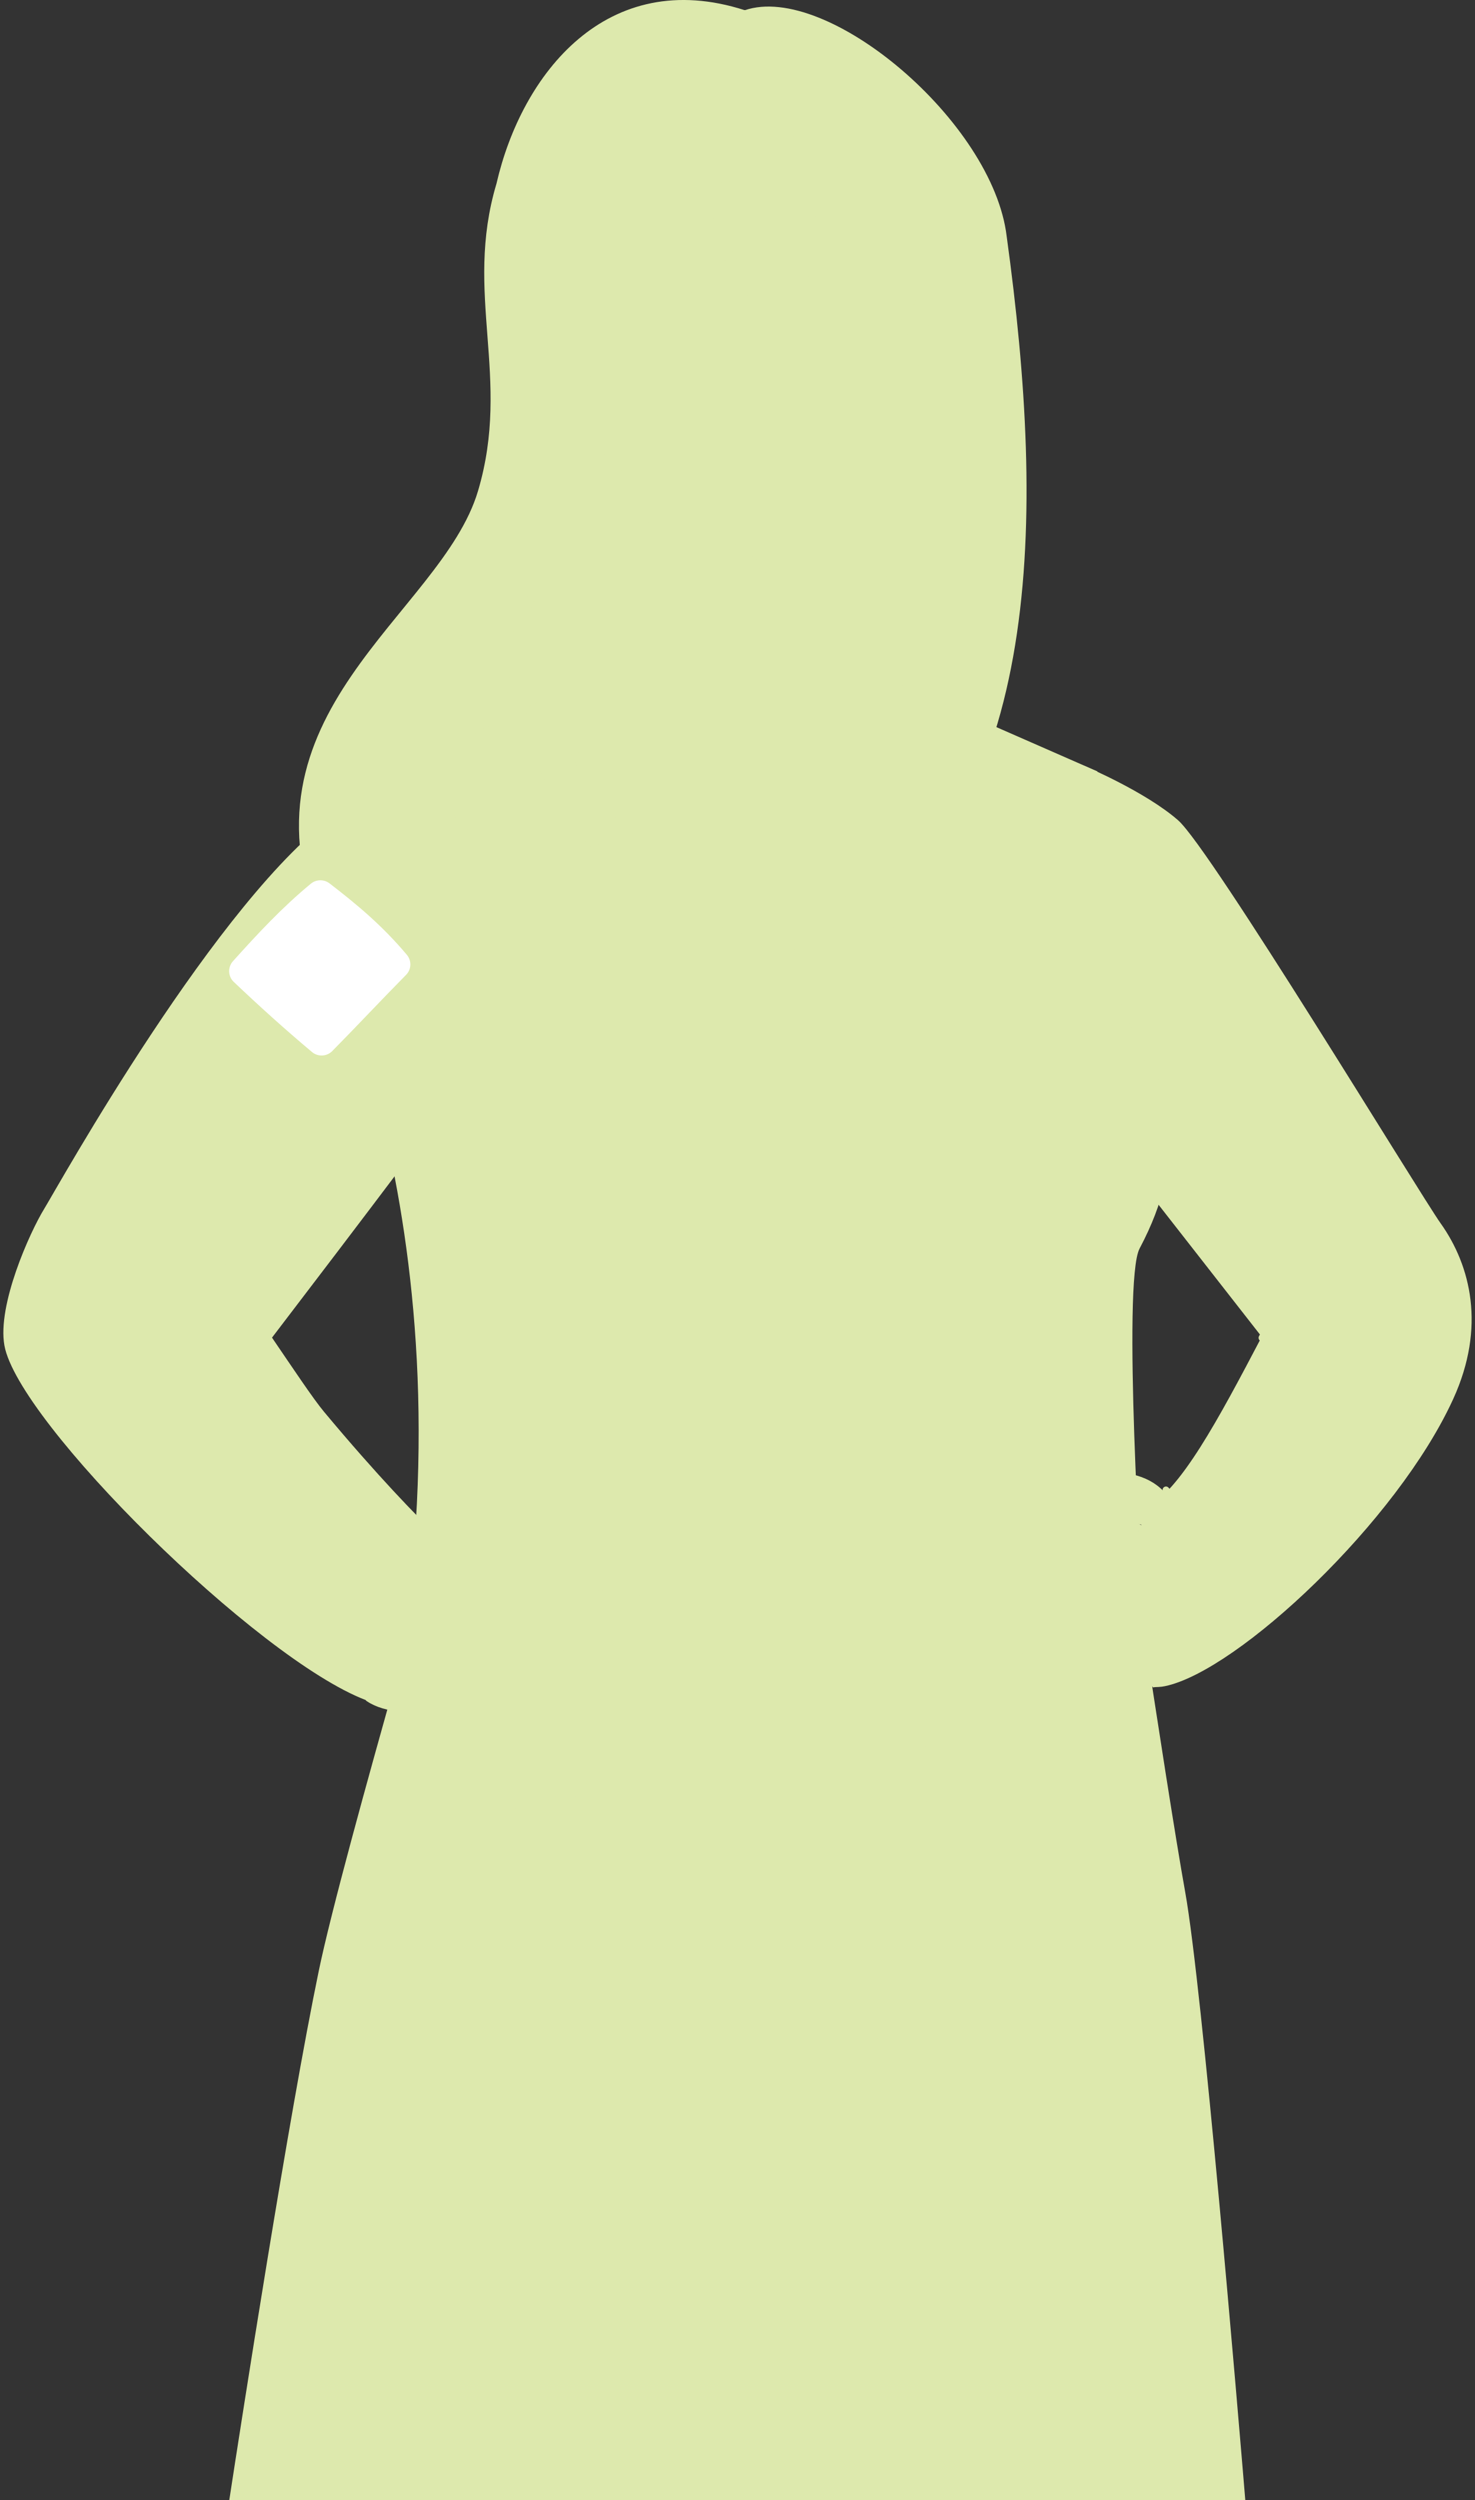
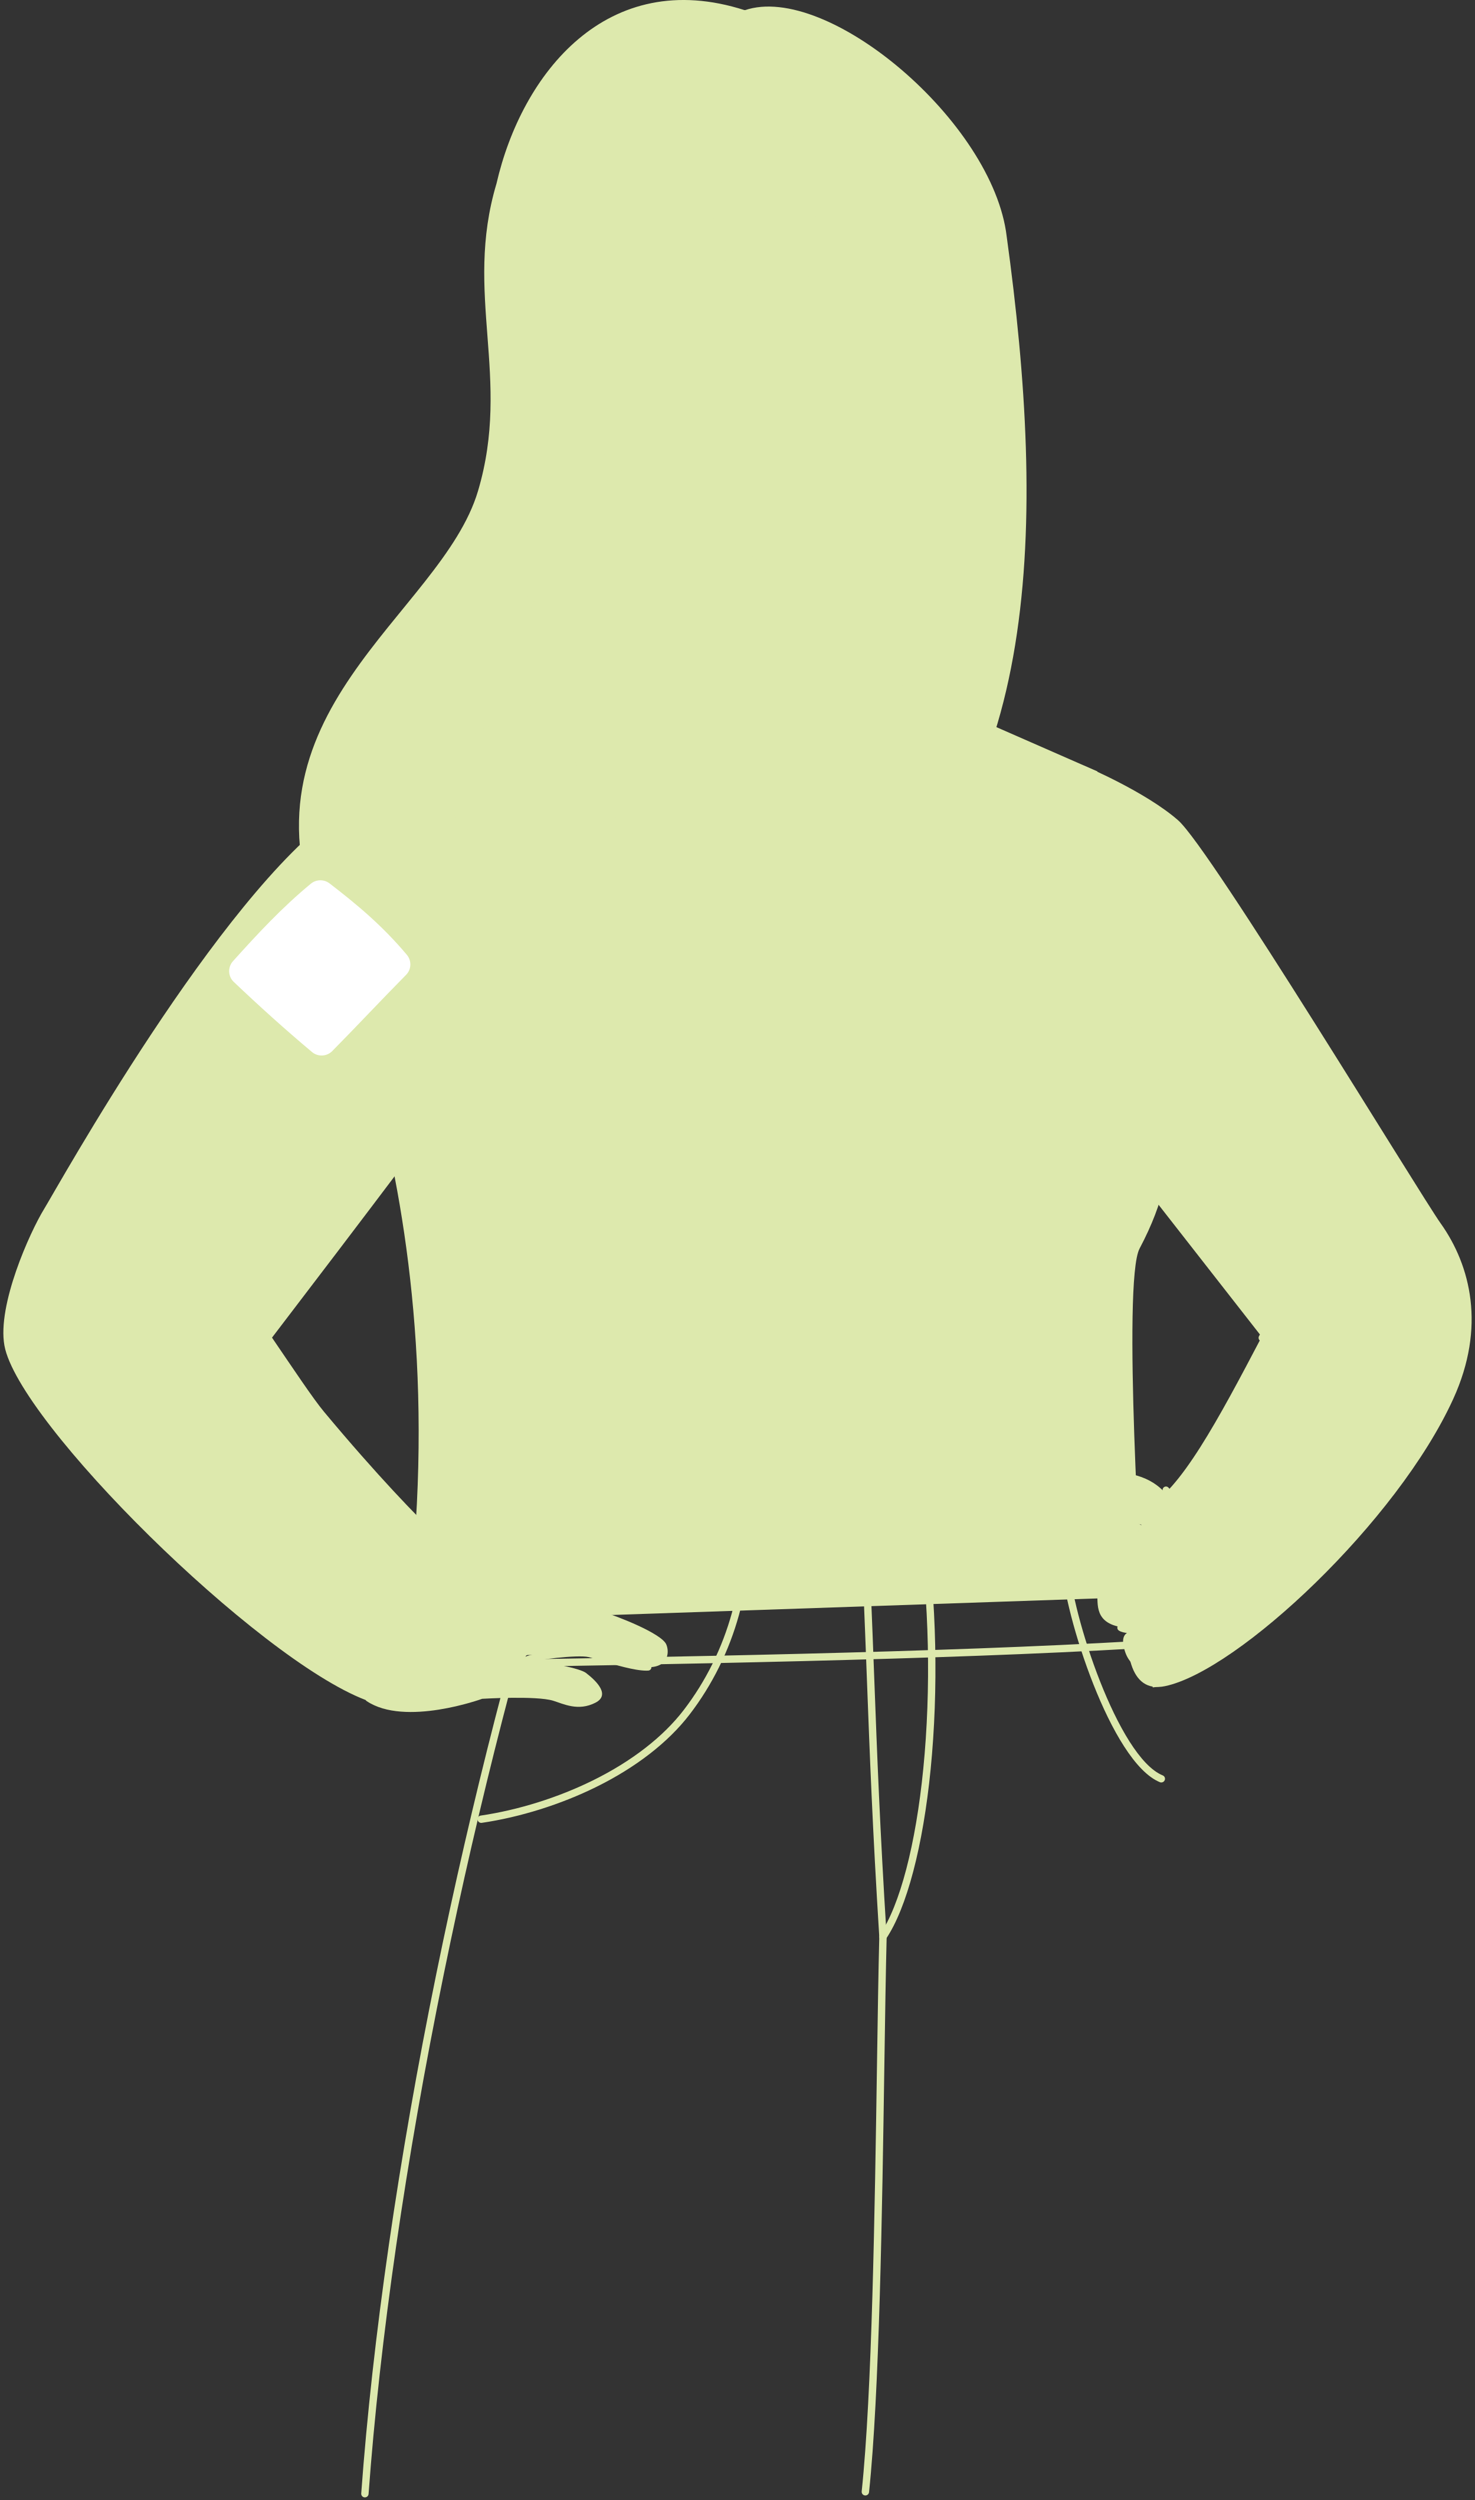
<svg xmlns="http://www.w3.org/2000/svg" width="219" height="371" viewBox="0 0 219 371" fill="none">
  <rect x="0" y="0" width="219" height="371" fill="#333333" stroke="none" />
  <g clip-path="url(#clip0_22_10567)">
    <path d="M213.937 181.596C210.657 176.957 179.774 125.995 174.934 121.74C170.095 117.486 160.984 113.654 160.984 113.654L157.141 159.751L187.333 198.372C180.953 210.524 175.131 221.455 170.095 223.721C170.095 223.721 162.172 252.484 172.99 250.213C183.808 247.944 207.504 225.758 215.79 207.549C220.629 196.912 218.352 187.834 213.94 181.593L213.937 181.596Z" fill="#DDE9AD" />
    <path d="M110.582 1.514C90.14 -5.059 77.47 10.908 73.717 27.241C68.804 43.663 75.964 56.028 70.975 72.85C65.501 91.302 33.965 105.757 47.915 138.381C61.57 170.313 104.393 154.605 125.653 140.003C154.978 119.862 155.245 77.013 149.469 35.092C147.458 18.084 122.828 -2.657 110.584 1.517L110.582 1.514Z" fill="#DDE9AD" />
    <path d="M75.21 109.393C74.953 109.393 74.725 109.211 74.674 108.952C73.535 103.118 74.737 96.467 78.347 88.618C79.405 86.314 80.593 84.028 81.742 81.817C83.716 78.015 85.758 74.085 87.179 69.996C87.278 69.711 87.589 69.561 87.875 69.658C88.161 69.757 88.311 70.067 88.214 70.352C86.768 74.517 84.708 78.481 82.715 82.318C81.573 84.517 80.39 86.793 79.343 89.073C75.832 96.708 74.656 103.141 75.751 108.745C75.809 109.041 75.615 109.326 75.32 109.384C75.286 109.391 75.249 109.393 75.214 109.393H75.21Z" fill="#DDE9AD" />
    <path d="M66.673 112.825C66.437 112.825 66.218 112.671 66.149 112.434C64.124 105.614 65.734 98.76 67.441 94.212C69.609 88.436 72.997 83.205 76.275 78.146C76.439 77.893 76.778 77.82 77.032 77.983C77.285 78.146 77.359 78.484 77.195 78.737C73.95 83.747 70.594 88.928 68.467 94.594C66.818 98.986 65.259 105.594 67.201 112.126C67.286 112.415 67.122 112.719 66.832 112.804C66.781 112.82 66.728 112.827 66.677 112.827L66.673 112.825Z" fill="#DDE9AD" />
-     <path d="M184.895 371C183.831 358.179 178.514 294.878 175.968 280.747C173.133 265.005 165.233 211.5 165.233 211.5L68.469 215.619C68.469 215.619 50.932 275.107 47.343 292.405C42.847 314.065 35.724 360.031 34.043 370.997H184.895V371Z" fill="#DDE9AD" />
    <path d="M60.44 247.622C60.142 247.622 59.898 247.383 59.893 247.087C59.889 246.786 60.129 246.538 60.431 246.533L64.73 246.462C99.916 245.88 139.798 245.221 168.833 243.517C169.133 243.501 169.394 243.729 169.412 244.03C169.431 244.331 169.2 244.589 168.898 244.607C139.841 246.31 99.946 246.97 64.749 247.554L60.449 247.625C60.449 247.625 60.442 247.625 60.44 247.625V247.622Z" fill="#DDE9AD" />
    <path d="M54.178 370.597C54.164 370.597 54.15 370.597 54.138 370.597C53.836 370.577 53.61 370.315 53.633 370.013C55.312 347.043 59.176 320.333 64.809 292.77C70.043 267.154 76.556 241.853 83.645 219.605C83.737 219.317 84.044 219.159 84.332 219.251C84.621 219.343 84.78 219.648 84.687 219.936C77.611 242.15 71.108 267.41 65.882 292.989C60.258 320.505 56.401 347.167 54.724 370.092C54.703 370.379 54.464 370.597 54.18 370.597H54.178Z" fill="#DDE9AD" />
    <path d="M71.447 270.506C71.18 270.506 70.947 270.31 70.908 270.041C70.864 269.742 71.069 269.467 71.369 269.423C76.956 268.6 82.872 266.748 88.027 264.203C93.787 261.362 98.449 257.752 101.512 253.764C108.132 245.145 111.195 234.02 109.92 223.243C109.885 222.944 110.1 222.673 110.399 222.639C110.702 222.604 110.972 222.818 111.006 223.117C112.316 234.174 109.172 245.586 102.382 254.428C99.217 258.547 94.421 262.266 88.514 265.18C83.257 267.773 77.225 269.664 71.53 270.501C71.503 270.506 71.477 270.508 71.45 270.508L71.447 270.506Z" fill="#DDE9AD" />
    <path d="M128.483 370.315C128.465 370.315 128.444 370.315 128.426 370.312C128.126 370.28 127.907 370.013 127.939 369.712C129.475 355.145 129.881 328.095 130.211 306.361C130.324 298.909 130.421 292.474 130.55 287.422C129.545 271.315 129.139 260.471 128.705 248.99C128.384 240.465 128.052 231.648 127.457 219.828C127.441 219.527 127.674 219.271 127.976 219.255C128.276 219.242 128.534 219.471 128.55 219.772C129.148 231.6 129.48 240.419 129.801 248.949C130.232 260.429 130.64 271.271 131.646 287.378C131.646 287.394 131.646 287.41 131.646 287.427C131.517 292.476 131.42 298.919 131.307 306.377C130.979 328.134 130.571 355.209 129.03 369.827C129 370.108 128.763 370.315 128.486 370.315H128.483Z" fill="#DDE9AD" />
    <path d="M131.097 287.957C130.993 287.957 130.887 287.928 130.792 287.866C130.541 287.698 130.474 287.36 130.643 287.109C133.625 282.685 135.975 273.696 137.087 262.447C138.254 250.643 137.971 237.634 136.289 225.815C136.248 225.516 136.455 225.24 136.755 225.199C137.053 225.155 137.332 225.365 137.373 225.663C139.066 237.565 139.352 250.668 138.176 262.555C137.046 273.976 134.633 283.149 131.551 287.718C131.445 287.875 131.272 287.96 131.097 287.96V287.957Z" fill="#DDE9AD" />
    <path d="M172.425 264.509C172.356 264.509 172.286 264.495 172.217 264.468C164.947 261.493 157.985 239.452 157.642 232.067C157.628 231.766 157.861 231.511 158.163 231.497C158.465 231.481 158.721 231.715 158.735 232.016C159.079 239.371 165.985 260.74 172.635 263.459C172.914 263.574 173.048 263.891 172.932 264.169C172.845 264.38 172.642 264.507 172.427 264.507L172.425 264.509Z" fill="#DDE9AD" />
    <path d="M58.922 114.755C71.004 108.35 107.878 90.344 107.878 90.344L162.935 114.473C163.731 121.85 163.812 129.369 163.203 137.022C163.233 141.026 164.052 143.088 165.779 146.703C168.545 152.486 172.875 161.629 173.371 168.074C173.751 172.99 172.99 178.097 169.196 185.285C166.596 190.203 169.576 236.969 169.576 236.969L60.299 240.695C68.792 176.206 45.491 134.646 45.447 134.032C44.554 121.547 48.895 120.071 58.922 114.755Z" fill="#DDE9AD" />
    <path d="M139.156 104.051L126.65 98.57L126.95 78.019L97.727 66.452L94.977 88.661C94.318 93.982 91.024 98.616 86.205 100.999C84.805 101.691 83.389 102.394 81.968 103.098C86.969 122.899 106.972 135.887 123.642 132.894C151.262 127.934 139.156 104.049 139.156 104.049V104.051Z" fill="#DDE9AD" />
    <path d="M118.768 133.867C111.869 133.867 104.571 131.472 98.114 126.992C89.767 121.2 83.843 112.763 81.435 103.231C81.361 102.939 81.539 102.643 81.832 102.569C82.125 102.495 82.422 102.672 82.496 102.964C84.84 112.241 90.606 120.455 98.739 126.096C106.538 131.504 115.578 133.788 123.545 132.357C131.717 130.89 137.136 127.603 139.645 122.593C143.717 114.463 138.72 104.396 138.67 104.295C138.534 104.026 138.642 103.698 138.912 103.562C139.182 103.426 139.509 103.534 139.645 103.803C139.864 104.233 144.941 114.45 140.628 123.073C137.957 128.412 132.276 131.897 123.741 133.43C122.119 133.722 120.456 133.864 118.77 133.864L118.768 133.867Z" fill="#DDE9AD" />
-     <path d="M119.949 140.994C111.638 140.994 103.254 138.236 95.838 132.982C86.703 126.512 80.079 116.994 77.184 106.182C77.106 105.89 77.278 105.594 77.572 105.516C77.862 105.44 78.162 105.61 78.24 105.902C81.071 116.47 87.545 125.772 96.472 132.095C105.385 138.408 115.716 141.026 125.568 139.466C133.899 138.146 139.675 134.834 142.736 129.617C144.344 126.877 147.58 119.141 142.895 106.536C142.792 106.253 142.935 105.941 143.218 105.835C143.502 105.729 143.816 105.874 143.922 106.157C144.644 108.101 145.915 112.036 146.295 116.55C146.745 121.864 145.866 126.447 143.682 130.166C140.448 135.678 134.412 139.167 125.741 140.539C123.824 140.842 121.891 140.992 119.951 140.992L119.949 140.994Z" fill="#DDE9AD" />
    <path d="M100.405 55.238C95.81 50.055 87.977 50.919 86.895 58.568C85.838 66.047 94.419 74.714 101.535 70.488L100.405 55.238Z" fill="#DDE9AD" />
    <path d="M126.98 16.67C126.98 16.67 123.199 32.911 114.817 40.431C106.434 47.952 98.181 53.796 98.181 53.796C98.181 53.796 96.412 65.93 99.431 70.996C102.449 76.061 114.473 88.726 128.71 86.23C143.11 83.706 147.532 67.801 147.652 64.24C147.917 56.375 146.065 52.309 145.825 47.522C145.585 42.734 145.742 36.462 144.879 33.035C141.864 21.072 126.98 16.67 126.98 16.67Z" fill="#DDE9AD" />
    <path d="M132.947 62.783C132.728 62.783 132.522 62.652 132.437 62.438C132.326 62.158 132.465 61.841 132.746 61.733C134.85 60.91 137.519 58.49 137.805 56.603C137.913 55.886 137.675 55.306 137.08 54.833C133.228 51.765 132.645 48.48 135.127 43.851C135.27 43.584 135.599 43.486 135.867 43.628C136.132 43.771 136.234 44.099 136.091 44.366C133.881 48.489 134.365 51.275 137.763 53.983C138.665 54.702 139.052 55.665 138.886 56.768C138.531 59.108 135.576 61.797 133.148 62.749C133.083 62.774 133.014 62.788 132.947 62.788V62.783Z" fill="#DDE9AD" />
    <path d="M115.557 43.134C115.405 43.134 115.25 43.07 115.144 42.946C114.946 42.718 114.971 42.373 115.2 42.178C117.442 40.245 120.634 39.436 123.531 40.068C123.826 40.132 124.013 40.422 123.949 40.716C123.884 41.01 123.593 41.197 123.298 41.132C120.731 40.571 117.903 41.288 115.917 43.001C115.813 43.09 115.686 43.134 115.559 43.134H115.557Z" fill="#DDE9AD" />
    <path d="M144.15 42.661C144.012 42.661 143.873 42.608 143.765 42.504C142.217 40.98 140.176 40.663 137.865 41.585C137.583 41.697 137.265 41.56 137.154 41.282C137.041 41.001 137.177 40.684 137.459 40.574C140.167 39.493 142.681 39.905 144.535 41.73C144.75 41.941 144.752 42.286 144.54 42.5C144.434 42.608 144.291 42.663 144.15 42.663V42.661Z" fill="#DDE9AD" />
    <path d="M131.681 67.52C128.802 67.52 125.928 67.008 123.224 66.001C122.941 65.895 122.798 65.583 122.904 65.3C123.01 65.017 123.324 64.875 123.607 64.981C127.217 66.325 131.141 66.746 134.956 66.199C135.256 66.157 135.533 66.362 135.576 66.661C135.62 66.96 135.413 67.235 135.113 67.279C133.976 67.442 132.829 67.523 131.683 67.523L131.681 67.52Z" fill="#DDE9AD" />
    <path d="M137.65 49.462C137.814 47.763 138.658 46.455 139.535 46.538C140.411 46.621 140.988 48.066 140.824 49.765C140.66 51.464 139.816 52.771 138.939 52.689C138.063 52.606 137.486 51.16 137.65 49.462Z" fill="#DDE9AD" />
    <path d="M118.626 53.532C119.7 53.463 120.47 51.831 120.345 49.885C120.221 47.939 119.249 46.417 118.174 46.485C117.1 46.554 116.33 48.186 116.455 50.132C116.579 52.078 117.551 53.6 118.626 53.532Z" fill="#DDE9AD" />
    <path d="M98.617 65.836C98.373 65.836 98.149 65.67 98.087 65.424C97.628 63.618 97.602 61.719 98.004 59.901C96.015 59.156 94.087 58.246 92.124 57.132C91.861 56.982 91.771 56.649 91.919 56.389C92.069 56.127 92.403 56.037 92.664 56.184C94.724 57.354 96.744 58.29 98.836 59.046C99.104 59.143 99.251 59.425 99.178 59.699C98.703 61.482 98.691 63.369 99.145 65.157C99.219 65.449 99.042 65.746 98.749 65.82C98.705 65.831 98.659 65.836 98.615 65.836H98.617Z" fill="#DDE9AD" />
    <path d="M102.197 45.012C102.033 45.012 101.872 44.938 101.763 44.8C101.579 44.561 101.623 44.219 101.863 44.035C110.833 37.128 117.024 26.774 118.849 15.624C118.897 15.328 119.179 15.128 119.476 15.174C119.774 15.222 119.977 15.502 119.928 15.799C118.062 27.218 111.721 37.822 102.532 44.897C102.432 44.973 102.315 45.01 102.197 45.01V45.012Z" fill="#DDE9AD" />
    <path d="M98.317 43.157C98.186 43.157 98.054 43.109 97.948 43.014C97.725 42.812 97.711 42.468 97.914 42.245C105.98 33.451 110.39 21.577 110.012 9.667C110.003 9.366 110.24 9.115 110.543 9.106C110.84 9.099 111.096 9.333 111.108 9.635C111.495 21.825 106.981 33.979 98.723 42.98C98.615 43.097 98.467 43.157 98.32 43.157H98.317Z" fill="#DDE9AD" />
    <path d="M127.579 16.762C127.42 16.762 127.261 16.693 127.153 16.56C122.537 10.855 116.674 5.998 110.201 2.519C109.936 2.376 109.837 2.045 109.98 1.781C110.123 1.517 110.455 1.418 110.72 1.56C117.319 5.109 123.296 10.057 128.004 15.875C128.193 16.109 128.156 16.452 127.921 16.64C127.819 16.721 127.699 16.762 127.577 16.762H127.579Z" fill="#DDE9AD" />
    <path d="M125.049 87.556C122.016 87.556 118.934 86.99 115.965 85.878C111.869 84.34 108.07 81.8 104.981 78.532C104.774 78.314 104.785 77.969 105.004 77.762C105.223 77.555 105.569 77.567 105.777 77.785C108.753 80.934 112.409 83.379 116.351 84.86C120.443 86.395 124.756 86.841 128.827 86.154C129.125 86.105 129.408 86.303 129.457 86.6C129.508 86.896 129.307 87.179 129.009 87.227C127.706 87.448 126.382 87.556 125.047 87.556H125.049Z" fill="#DDE9AD" />
    <path d="M82.701 237.247C85.283 236.861 87.914 236.535 89.162 236.597C91.264 236.7 95.522 237.882 97.45 238.047C101.12 238.362 102.7 237.038 102.891 234.77C103.071 232.616 96.548 230.736 93.337 229.538C92.306 229.155 89.877 228.973 87.305 228.897C91.344 227.893 96.38 226.633 98.97 225.946C100.509 225.537 104.047 223.441 100.204 220.605C96.361 217.768 77.059 222.662 74.677 223.489C71.542 224.578 67.897 226.438 65.01 228.01C61.935 225.036 56.085 219.062 48.104 209.494C46.503 207.575 43.615 203.231 40.386 198.498C52.049 183.237 70.222 159.342 71.021 157.628C80.416 137.487 72.841 127.856 69.614 122.94C66.341 117.952 60.186 113.611 50.192 120.607C32.481 133.005 8.626 176.02 6.539 179.424C4.451 182.828 -0.43 193.63 0.654 199.659C2.7 211.048 38.167 246.11 54.284 252.272C54.328 252.334 54.374 252.385 54.429 252.424C60.122 256.269 71.59 252.093 71.59 252.093C71.59 252.093 79.606 251.606 82.125 252.376C83.652 252.844 85.841 253.989 88.403 252.674C90.618 251.539 88.657 249.523 87.013 248.261C86.069 247.537 81.728 246.772 78.31 246.264C77.901 246.204 77.941 245.604 78.353 245.598L87.531 245.427C87.531 245.427 93.084 247.413 96.214 247.413C99.344 247.413 99.392 245.078 98.919 244.009C98.207 242.403 91.707 239.833 89.287 239.123C88.21 238.808 85.474 238.622 82.768 238.516C81.996 238.486 81.936 237.367 82.699 237.252L82.701 237.247Z" fill="#DDE9AD" />
    <path d="M40.133 198.073C39.95 198.073 39.773 197.972 39.685 197.797C36.769 191.985 29.799 185.331 29.727 185.264C29.527 185.073 29.52 184.758 29.711 184.561C29.903 184.361 30.219 184.354 30.417 184.545C30.435 184.561 32.225 186.266 34.357 188.677C37.226 191.925 39.321 194.844 40.58 197.354C40.702 197.6 40.603 197.898 40.356 198.023C40.285 198.059 40.209 198.075 40.133 198.075V198.073Z" fill="#DDE9AD" />
    <path d="M102.054 233.864C101.964 233.864 101.874 233.841 101.793 233.791C101.757 233.768 98.084 231.52 95.436 230.269C92.86 229.054 81.663 228.9 81.553 228.9C81.276 228.897 81.057 228.67 81.059 228.396C81.061 228.12 81.29 227.9 81.564 227.904C82.035 227.911 93.093 228.063 95.863 229.371C98.562 230.644 102.28 232.919 102.317 232.942C102.552 233.087 102.626 233.393 102.481 233.627C102.386 233.779 102.222 233.864 102.054 233.864Z" fill="#DDE9AD" />
    <path d="M97.45 238.546C97.385 238.546 97.319 238.532 97.254 238.505C96.071 237.999 91.58 236.995 90.922 236.85L82.757 237.744C82.485 237.774 82.236 237.576 82.206 237.303C82.175 237.029 82.374 236.783 82.648 236.753L90.897 235.85C90.95 235.843 91.005 235.848 91.058 235.859C91.271 235.905 96.292 237.011 97.648 237.59C97.902 237.698 98.02 237.99 97.911 238.243C97.831 238.431 97.646 238.544 97.452 238.544L97.45 238.546Z" fill="#DDE9AD" />
    <path d="M95.953 247.914C94.207 247.914 91.303 247.046 89.148 246.404C88.438 246.193 87.825 246.009 87.414 245.906C85.806 245.506 79.267 246.34 78.536 246.705C78.289 246.83 77.989 246.731 77.864 246.485C77.74 246.239 77.839 245.94 78.086 245.816C79.112 245.301 85.887 244.499 87.656 244.94C88.09 245.048 88.715 245.234 89.437 245.45C91.52 246.073 94.671 247.013 96.186 246.912C96.46 246.892 96.7 247.101 96.719 247.377C96.737 247.65 96.53 247.889 96.253 247.905C96.158 247.912 96.059 247.914 95.955 247.914H95.953Z" fill="#DDE9AD" />
-     <path d="M89.416 228.964C89.201 228.964 89.003 228.826 88.939 228.61C88.86 228.346 89.008 228.07 89.273 227.989C89.515 227.916 95.206 226.213 96.737 225.958C98.712 225.629 100.864 224.843 101.219 223.827C101.309 223.567 101.595 223.429 101.856 223.521C102.116 223.611 102.255 223.896 102.162 224.156C101.505 226.038 97.969 226.764 96.901 226.941C95.432 227.185 89.619 228.927 89.561 228.943C89.513 228.957 89.465 228.964 89.416 228.964Z" fill="#DDE9AD" />
    <path d="M71.021 158.122C70.951 158.122 70.88 158.108 70.811 158.076C70.559 157.961 70.451 157.664 70.569 157.414C73.945 150.153 75.486 143.428 75.152 137.425C74.771 130.619 71.946 124.896 66.758 120.412C63.164 117.306 58.941 116.681 54.201 118.55C50.605 119.966 48.049 122.358 48.023 122.384C47.823 122.572 47.507 122.565 47.318 122.365C47.129 122.165 47.135 121.85 47.336 121.662C47.444 121.559 50.039 119.127 53.806 117.635C58.86 115.636 63.566 116.334 67.413 119.66C72.813 124.326 75.754 130.286 76.151 137.369C76.497 143.538 74.924 150.422 71.477 157.835C71.392 158.016 71.212 158.124 71.023 158.124L71.021 158.122Z" fill="#DDE9AD" />
    <path d="M174.508 223.675C173.428 221.795 171.708 219.34 167.295 218.632C162.882 217.922 157.616 217.371 156.793 220.209C155.979 223.018 157.351 224.705 159.45 224.811C161.092 224.893 171.537 226.112 171.786 227.206C171.786 227.206 164.873 227.109 162.802 227.394C158.689 227.962 158.816 231.366 159.701 233.067C160.64 234.873 161.766 235.266 163.916 235.243C163.304 235.595 162.901 236.151 162.928 237.006C162.988 238.849 162.834 241.876 169.286 241.591C169.708 242.566 165.71 240.872 167.009 244.995C168.005 248.163 170.75 247.724 170.868 248.477C171.048 249.608 171.152 250.401 171.152 250.401C171.152 250.401 177.636 249.944 179.059 243.846C180.482 237.746 177.239 228.442 174.503 223.673L174.508 223.675Z" fill="#DDE9AD" />
    <path d="M179.253 240.435C178.983 240.435 178.759 240.219 178.754 239.95C178.593 233.264 176.974 228.589 175.643 225.843C174.201 222.871 172.78 221.457 172.766 221.443C172.57 221.25 172.568 220.935 172.759 220.74C172.953 220.545 173.269 220.54 173.465 220.733C173.71 220.97 179.435 226.7 179.753 239.925C179.76 240.201 179.541 240.428 179.266 240.435H179.253Z" fill="#DDE9AD" />
    <path d="M169.574 227.53C169.459 227.53 169.341 227.491 169.246 227.408C168.118 226.431 165.406 226.141 163.012 225.889C161.025 225.677 159.312 225.496 158.403 224.953C158.165 224.811 158.089 224.505 158.232 224.271C158.373 224.034 158.68 223.958 158.917 224.1C159.637 224.53 161.328 224.709 163.118 224.9C165.782 225.183 168.536 225.475 169.901 226.659C170.109 226.838 170.132 227.153 169.95 227.362C169.851 227.475 169.712 227.532 169.572 227.532L169.574 227.53Z" fill="#DDE9AD" />
    <path d="M173.56 235.613C173.516 235.613 173.472 235.609 173.431 235.597C171.069 234.963 161.538 235.466 161.441 235.471C161.166 235.489 160.931 235.275 160.915 235C160.901 234.726 161.111 234.492 161.388 234.475C161.787 234.455 171.177 233.958 173.691 234.634C173.959 234.705 174.116 234.979 174.044 235.243C173.984 235.466 173.781 235.611 173.562 235.611L173.56 235.613Z" fill="#DDE9AD" />
    <path d="M172.704 242.8C172.609 242.8 172.513 242.773 172.427 242.718C171.977 242.419 170.6 242.414 169.493 242.412C168.102 242.407 166.79 242.405 166.119 241.964C165.888 241.812 165.823 241.504 165.976 241.274C166.128 241.044 166.437 240.98 166.668 241.132C167.092 241.41 168.425 241.412 169.498 241.417C170.93 241.421 172.282 241.426 172.983 241.89C173.214 242.042 173.274 242.352 173.121 242.58C173.025 242.725 172.868 242.8 172.706 242.8H172.704Z" fill="#DDE9AD" />
    <path d="M173.749 169.894C173.479 169.894 173.258 169.681 173.251 169.409C173.066 162.041 163.341 142.394 163.242 142.196C163.21 142.129 163.191 142.056 163.191 141.982L162.811 115.695C162.806 115.419 163.028 115.194 163.302 115.19H163.309C163.581 115.19 163.805 115.408 163.807 115.679L164.186 141.854C165.032 143.566 174.06 161.995 174.247 169.384C174.254 169.66 174.035 169.887 173.76 169.894C173.756 169.894 173.751 169.894 173.747 169.894H173.749Z" fill="#DDE9AD" />
    <path d="M187.413 199.066C187.319 199.066 187.224 199.043 187.139 198.992C186.878 198.841 186.791 198.507 186.943 198.248C191.572 190.355 197.219 187.337 197.456 187.213C197.724 187.073 198.054 187.176 198.195 187.443C198.335 187.709 198.232 188.038 197.964 188.178C197.909 188.208 192.345 191.194 187.886 198.799C187.785 198.972 187.603 199.071 187.413 199.071V199.066Z" fill="#DDE9AD" />
    <path d="M48.93 131.091C52.96 134.187 56.757 137.347 60.406 141.689C61.141 142.564 61.095 143.854 60.29 144.667C56.692 148.301 52.916 152.349 49.329 155.973C48.517 156.794 47.207 156.856 46.324 156.116C42.342 152.774 38.476 149.292 34.707 145.709C33.84 144.886 33.794 143.52 34.592 142.633C38.179 138.646 41.821 134.711 46.153 131.137C46.951 130.477 48.107 130.459 48.928 131.091H48.93Z" fill="white" />
  </g>
  <defs>
    <clipPath id="clip0_22_10567">
      <rect width="218" height="371" fill="white" transform="translate(0.5)" />
    </clipPath>
  </defs>
</svg>